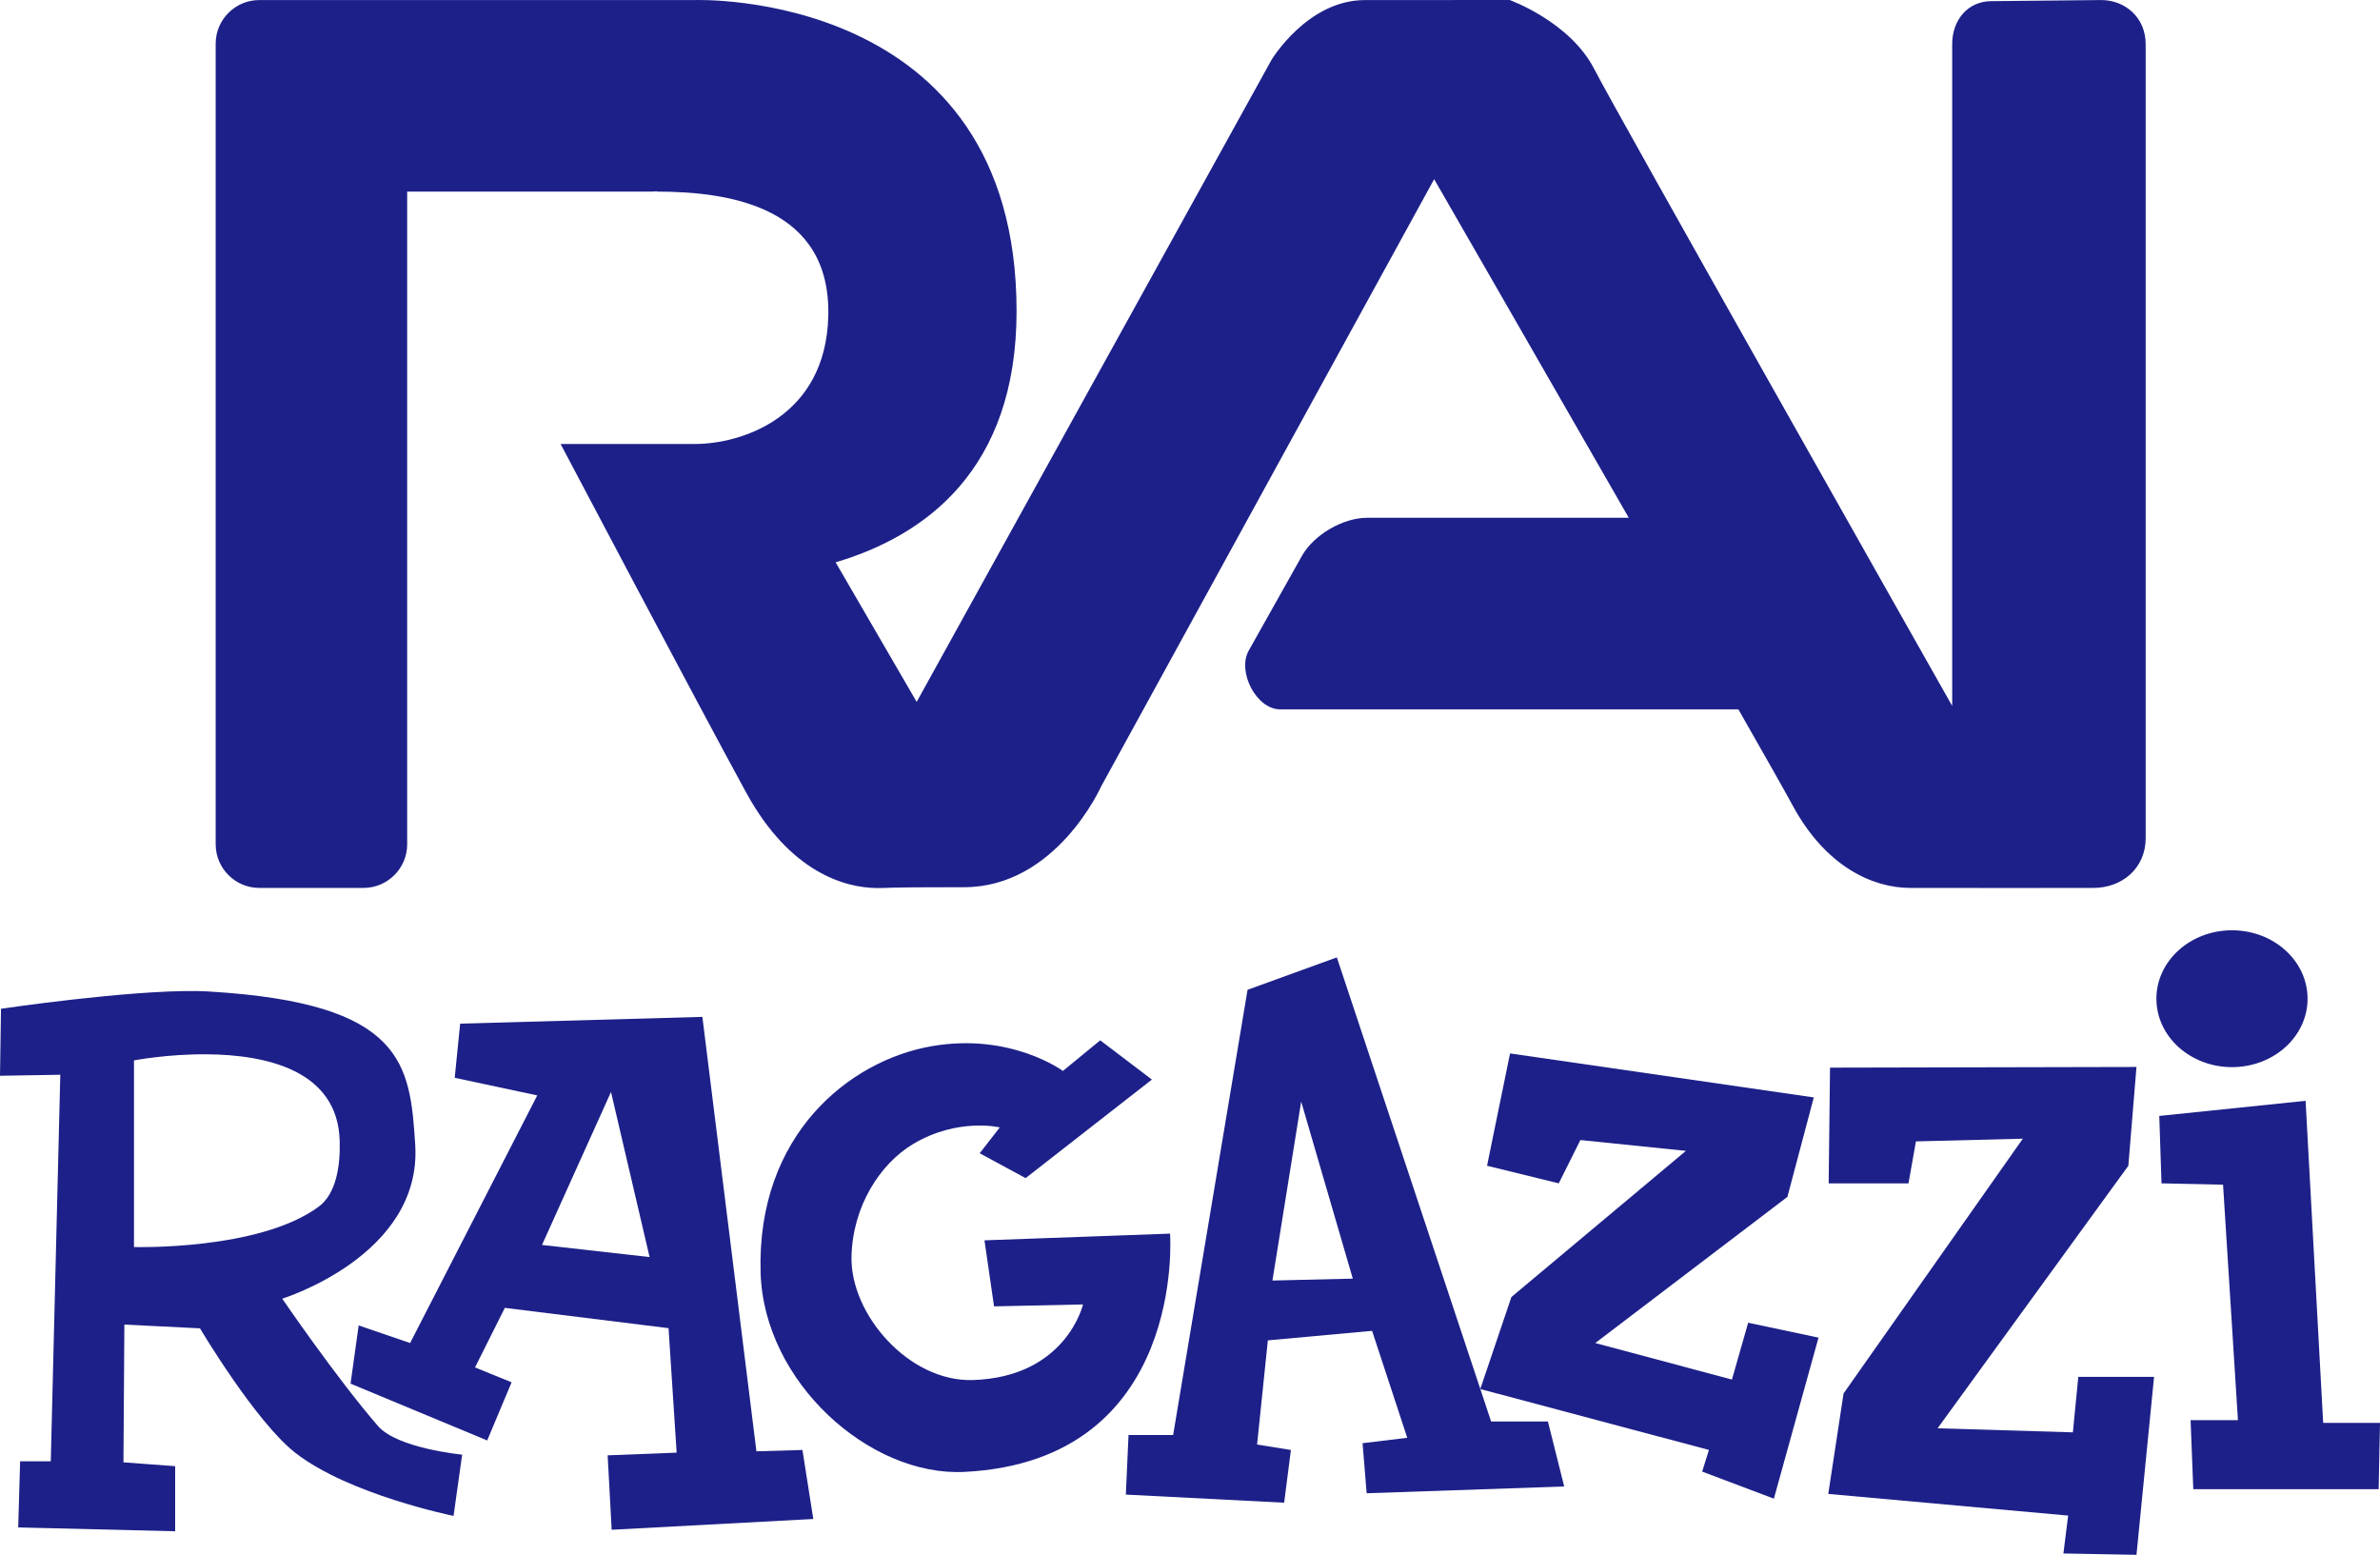
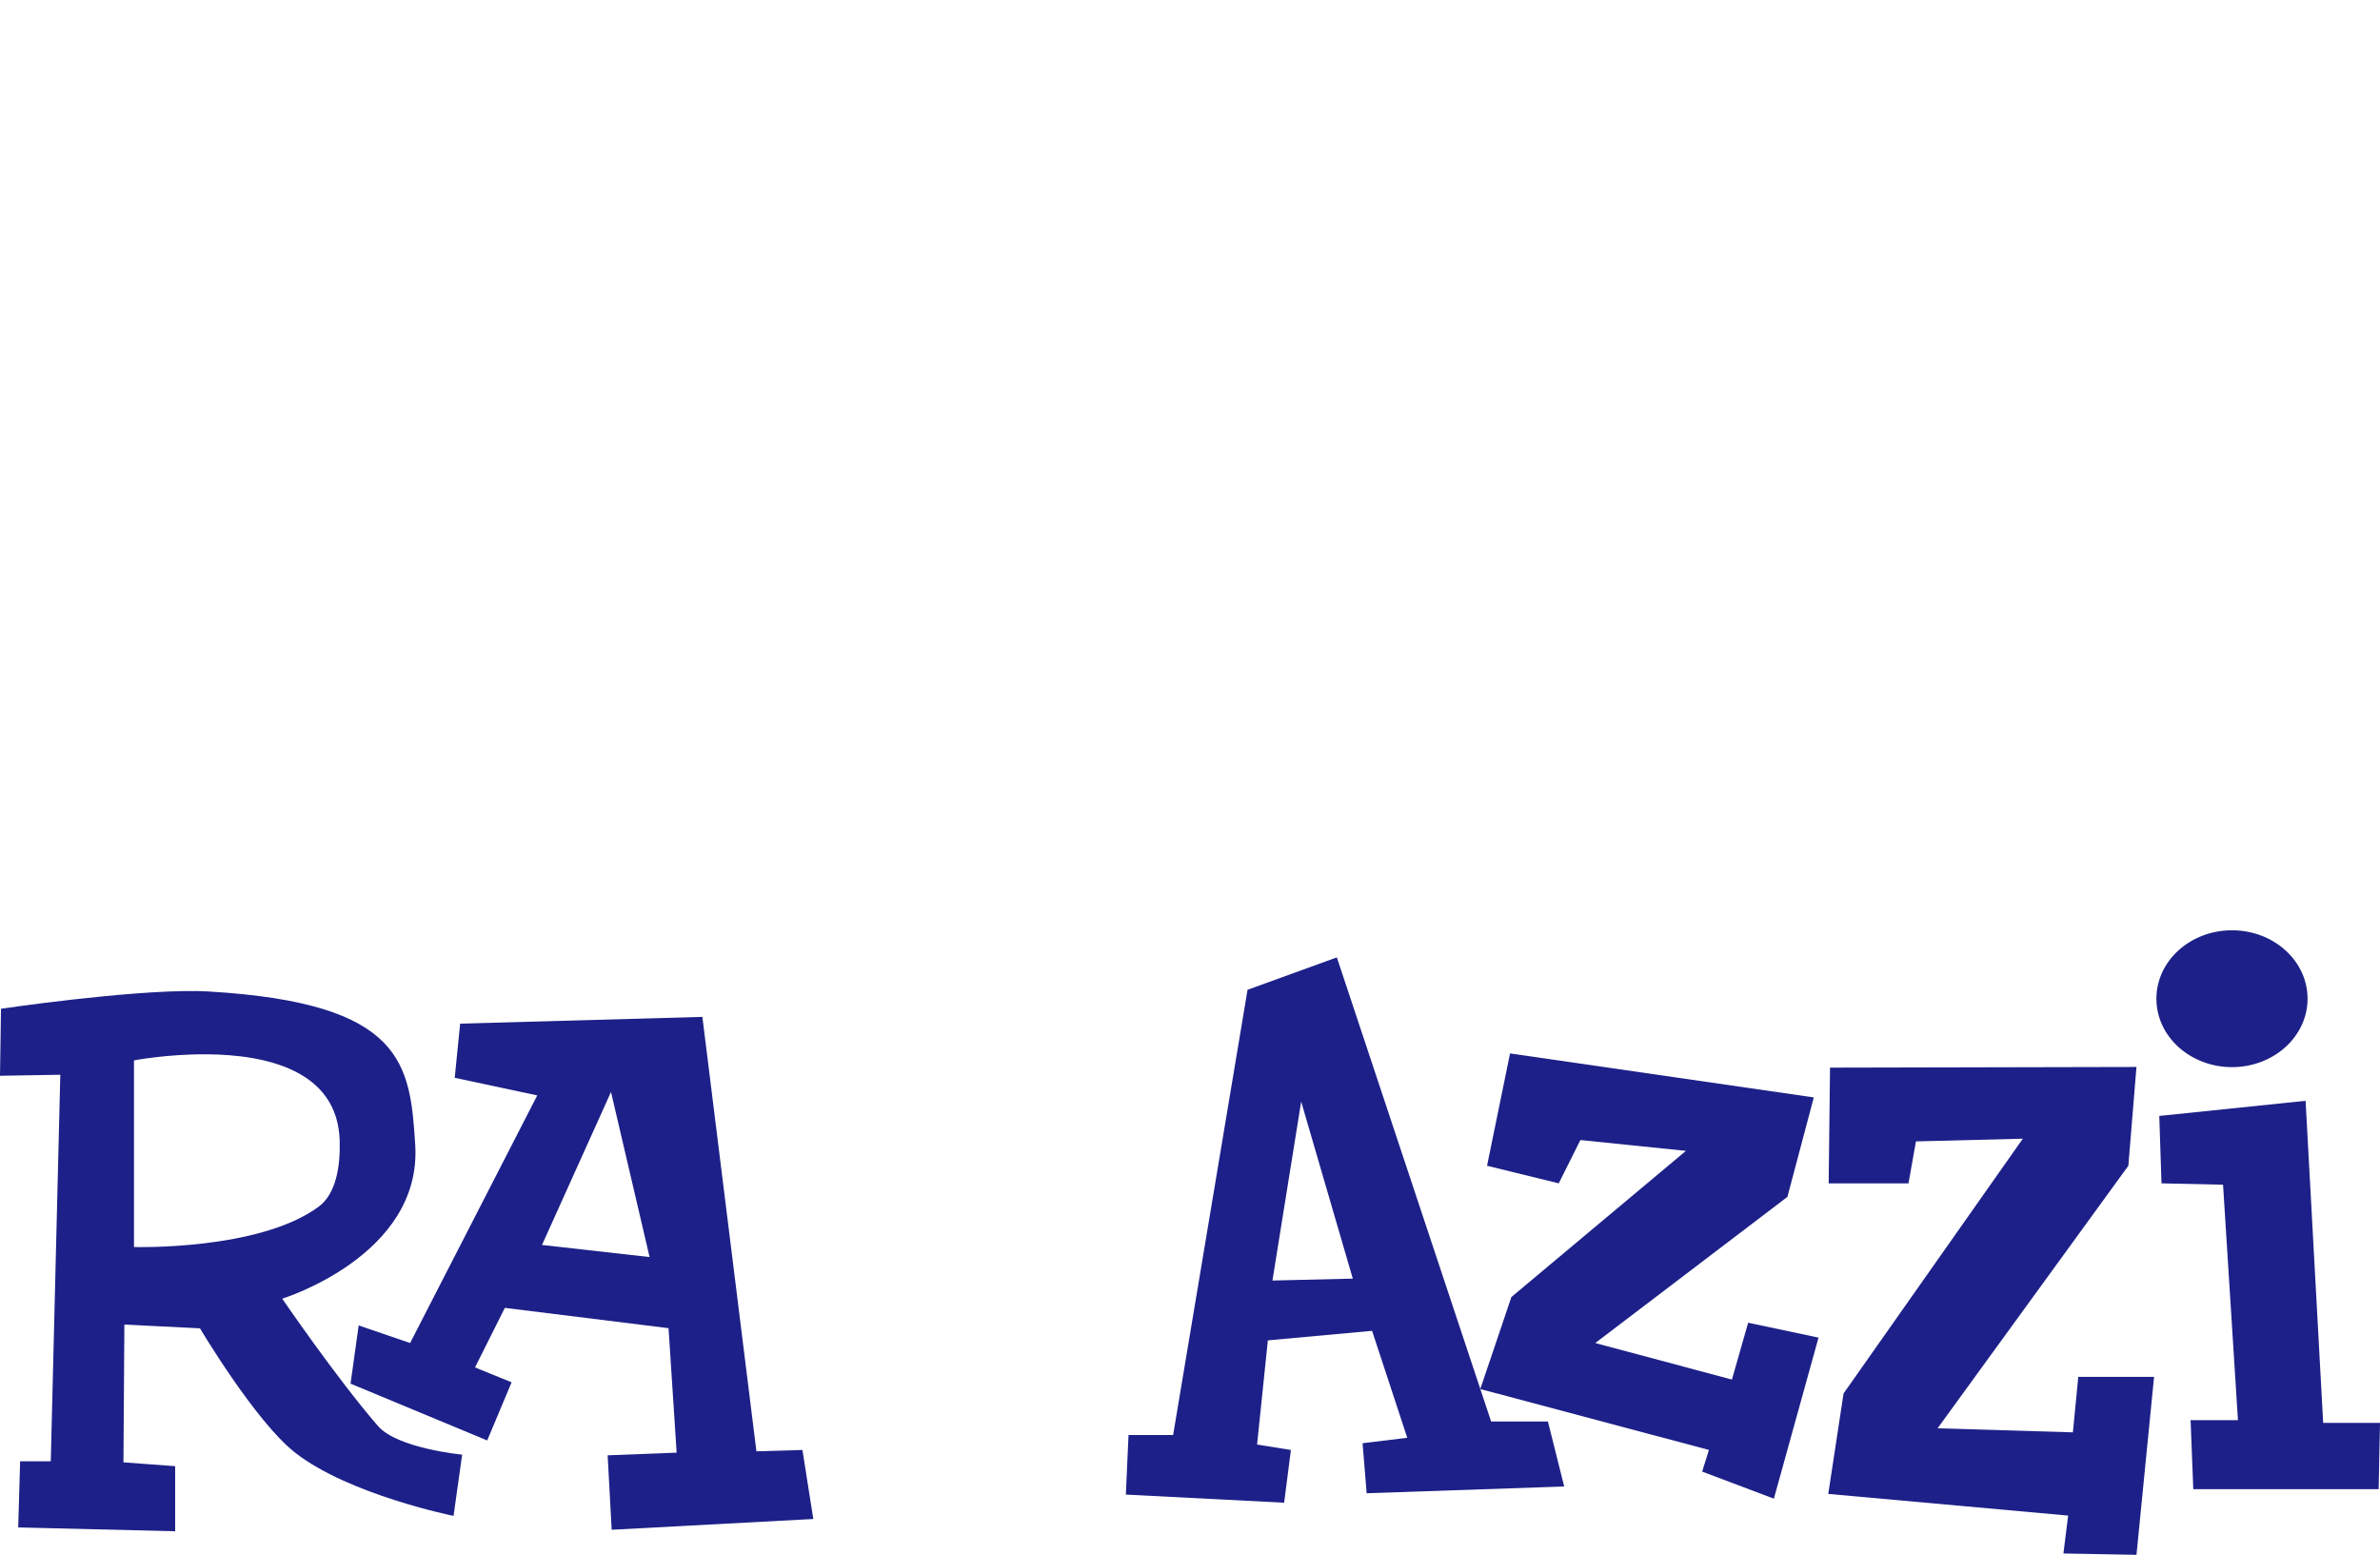
<svg xmlns="http://www.w3.org/2000/svg" version="1.1" width="417.648" height="272.777" viewBox="0,0,417.648,272.777">
  <g transform="translate(-39.307,-57.549)">
    <g data-paper-data="{&quot;isPaintingLayer&quot;:true}" fill="#1d2088" fill-rule="nonzero" stroke="none" stroke-width="1" stroke-linecap="butt" stroke-linejoin="miter" stroke-miterlimit="10" stroke-dasharray="" stroke-dashoffset="0" style="mix-blend-mode: normal">
-       <path d="M408.019,57.556c4.207,0 7.813,3.063 7.814,7.728v139.318c0,5.282 -4.151,8.746 -9.241,8.724c0,0 -26.26,0.022 -32.131,0c-6.455,-0.025 -14.709,-3.644 -20.553,-14.43c-1.23,-2.28 -4.758,-8.508 -9.546,-16.9h-80.404c-4.206,0 -7.584,-6.636 -5.523,-10.305l9.347,-16.636c2.057,-3.666 7.182,-6.666 11.389,-6.666h45.956c-16.626,-28.976 -34.151,-59.406 -34.151,-59.406l-58.44,106.539c0,0 -7.863,17.676 -24.05,17.676c-16.18,0 -12.253,0.164 -15.284,0.146c-5.559,-0.033 -15.26,-2.697 -22.929,-16.702c-8.187,-14.941 -32.591,-61.203 -32.591,-61.203c0,0 17.688,0 23.583,0c8.097,-0.001 22.942,-4.652 23.391,-22.406c0.487,-19.101 -17.085,-21.872 -30.118,-21.872l-0.003,-0.059c-0.301,0.035 -0.607,0.059 -0.916,0.059h-42.859v114.514c0,4.204 -3.439,7.647 -7.648,7.647h-18.312c-4.204,0 -7.645,-3.442 -7.645,-7.647c0,0 0,-122.155 0,-122.161v-18.314c0,-4.203 3.441,-7.642 7.642,-7.642h0.004h68.164h0.655h7.645c0,0 56.432,-2.067 56.432,54.576c0,27.904 -16.106,39.433 -31.751,44.066l14.221,24.488l62.253,-112.608c0,0 6.295,-10.52 16.41,-10.52c10.115,0 25.393,-0.011 25.393,-0.011c0,0 10.569,3.787 14.842,12.103c4.086,7.951 58.056,103.325 62.817,111.74v-116.109c0,-4.204 2.714,-7.533 6.912,-7.533l19.225,-0.195z" />
      <g>
        <path d="M76.083,231.506c34.168,2.04 35.179,12.744 36.086,26.852c1.251,19.457 -23.335,27.028 -23.335,27.028c0,0 9.461,13.861 16.797,22.338c3.406,3.935 14.775,5.027 14.775,5.027l-1.51,10.744c0,0 -18.357,-3.706 -27.805,-11.096c-6.962,-5.446 -16.695,-21.81 -16.695,-21.81l-13.265,-0.66l-0.161,24.17l9.073,0.674v11.418l-27.541,-0.674l0.337,-11.594h5.379l1.671,-67.82l-10.583,0.176l0.176,-11.755c0,0 22.069,-3.268 34.298,-3.107c0.815,0.011 1.583,0.045 2.301,0.088zM62.818,243.584v32.745c0,0 21.94,0.636 32.393,-7.065c3.059,-2.253 3.834,-7.04 3.708,-11.565c-0.346,-12.445 -13.018,-15.096 -23.247,-15.185c-6.999,-0.061 -12.855,1.07 -12.855,1.07z" />
        <path d="M172.045,312.166l8.076,-0.235l1.905,12.107l-35.383,1.891l-0.704,-13.06l12.107,-0.469l-1.422,-21.839l-28.728,-3.562l-5.233,10.451l6.42,2.609l-4.28,10.202l-23.979,-9.967l1.422,-10.216l9.029,3.093l22.309,-43.444l-14.481,-3.093l0.953,-9.498l42.506,-1.187zM134.419,275.962l18.879,2.125l-6.772,-28.963z" />
-         <path d="M211.225,259.874l3.526,-4.533c0,0 -7.421,-1.793 -15.305,2.973c-5.69,3.44 -10.517,10.83 -10.716,19.691c-0.227,10.128 10.068,22.022 21.321,21.657c16.37,-0.532 19.306,-13.263 19.306,-13.263l-15.613,0.336l-1.679,-11.584l32.569,-1.175c0,0 2.948,39.845 -36.094,41.802c-16.639,0.831 -35.18,-15.751 -35.759,-34.919c-0.726,-24.26 15.617,-37.293 30.082,-39.779c13.873,-2.384 22.968,4.356 22.968,4.356l6.547,-5.372l9.066,6.883l-22.16,17.292z" />
        <path d="M300.971,306.933h9.967l2.858,11.403l-34.665,1.187l-0.718,-8.78l7.842,-0.953l-6.171,-18.761l-18.292,1.671l-1.891,18.278l5.936,0.953l-1.187,9.249l-27.776,-1.422l0.469,-10.451h7.827l13.06,-78.109l15.669,-5.687zM262.598,282.206l14.1,-0.337l-9.058,-31.059z" />
        <path d="M300.258,262.068l4.036,-19.706l53.301,7.716l-4.63,17.45l-33.714,25.641l23.979,6.41l2.849,-9.972l12.346,2.612l-7.835,28.253l-12.583,-4.748l1.187,-3.799l-40.124,-10.684l5.461,-16.145l30.627,-25.641l-18.519,-1.899l-3.799,7.597z" />
        <path d="M374.215,265.154h-14.008l0.237,-20.299l53.776,-0.119l-1.425,17.332l-33.476,46.059l23.742,0.712l0.95,-9.734h13.296l-3.086,31.221l-12.821,-0.237l0.831,-6.648l-42.095,-3.801l2.686,-17.628l31.455,-44.693l-18.756,0.475z" />
        <path d="M418.612,265.154l-0.39,-11.827l25.675,-2.655l3.086,56.506l9.972,0l-0.237,11.634h-32.527l-0.475,-12.108h8.31l-2.612,-41.311z" />
        <path d="M444.244,232.761c0,6.629 -5.938,12.004 -13.263,12.004c-7.325,0 -13.263,-5.374 -13.263,-12.004c0,-6.629 5.938,-12.004 13.263,-12.004c7.325,0 13.263,5.374 13.263,12.004z" />
      </g>
    </g>
  </g>
</svg>